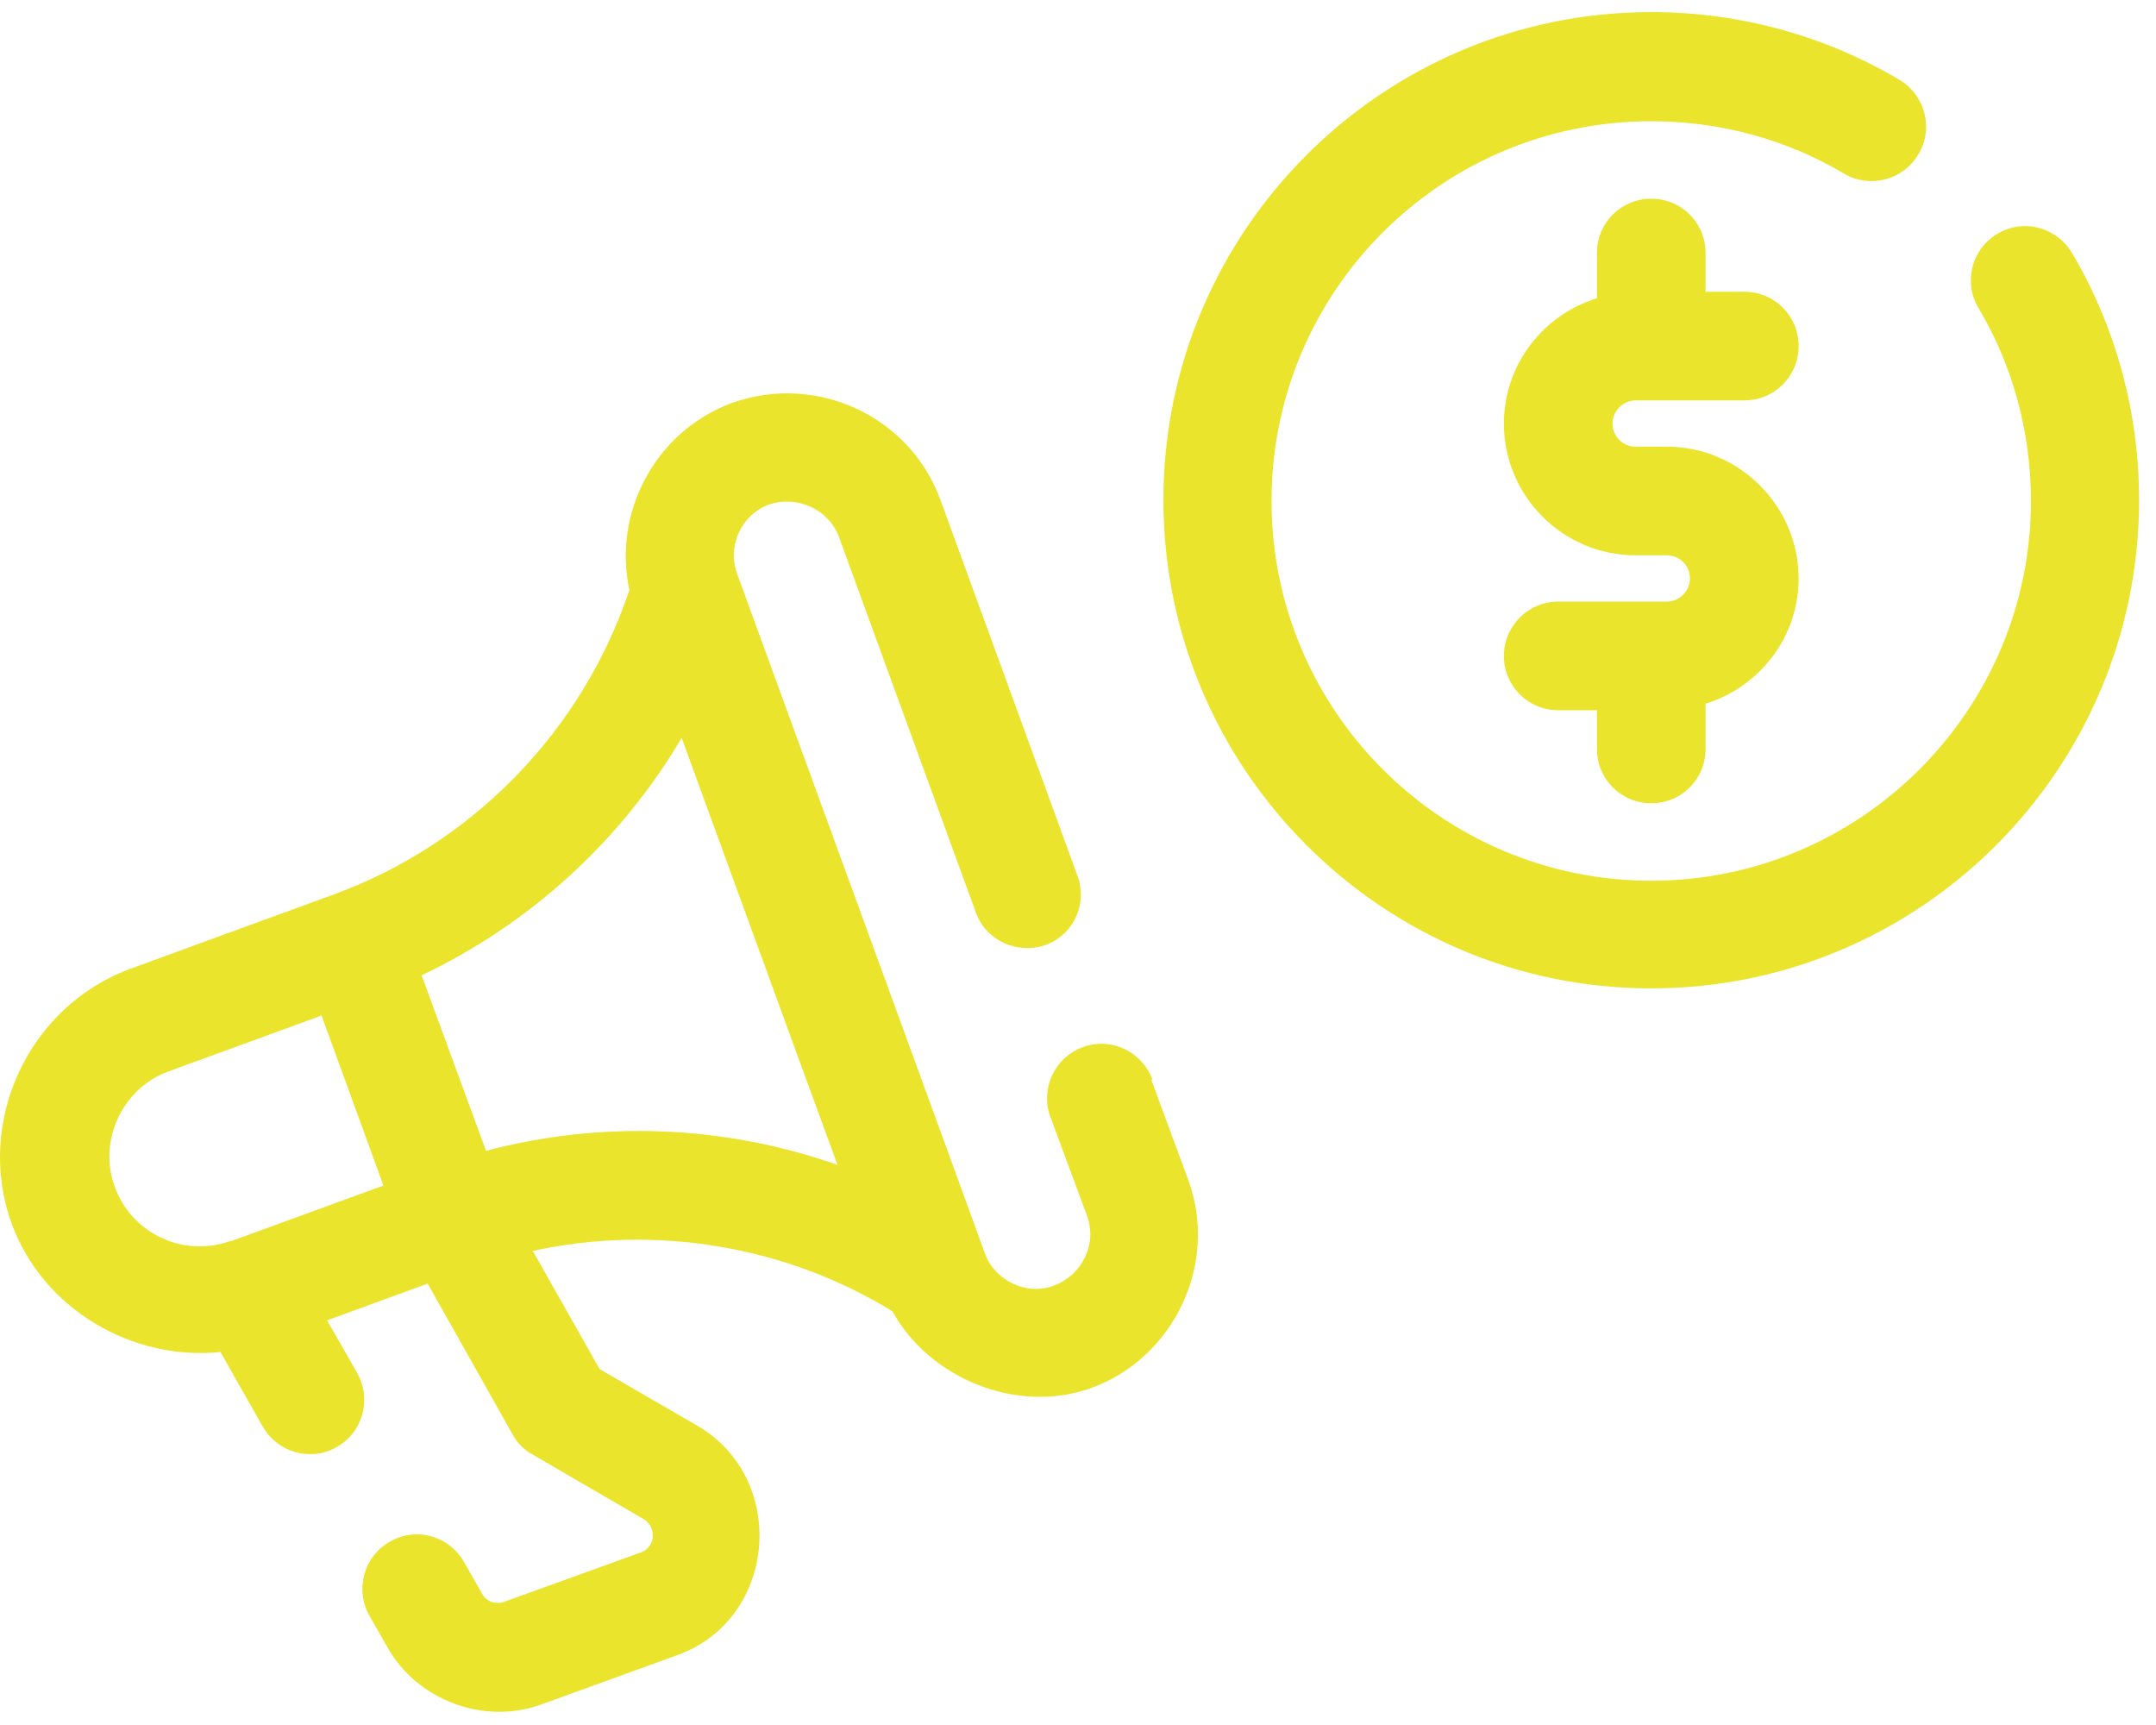
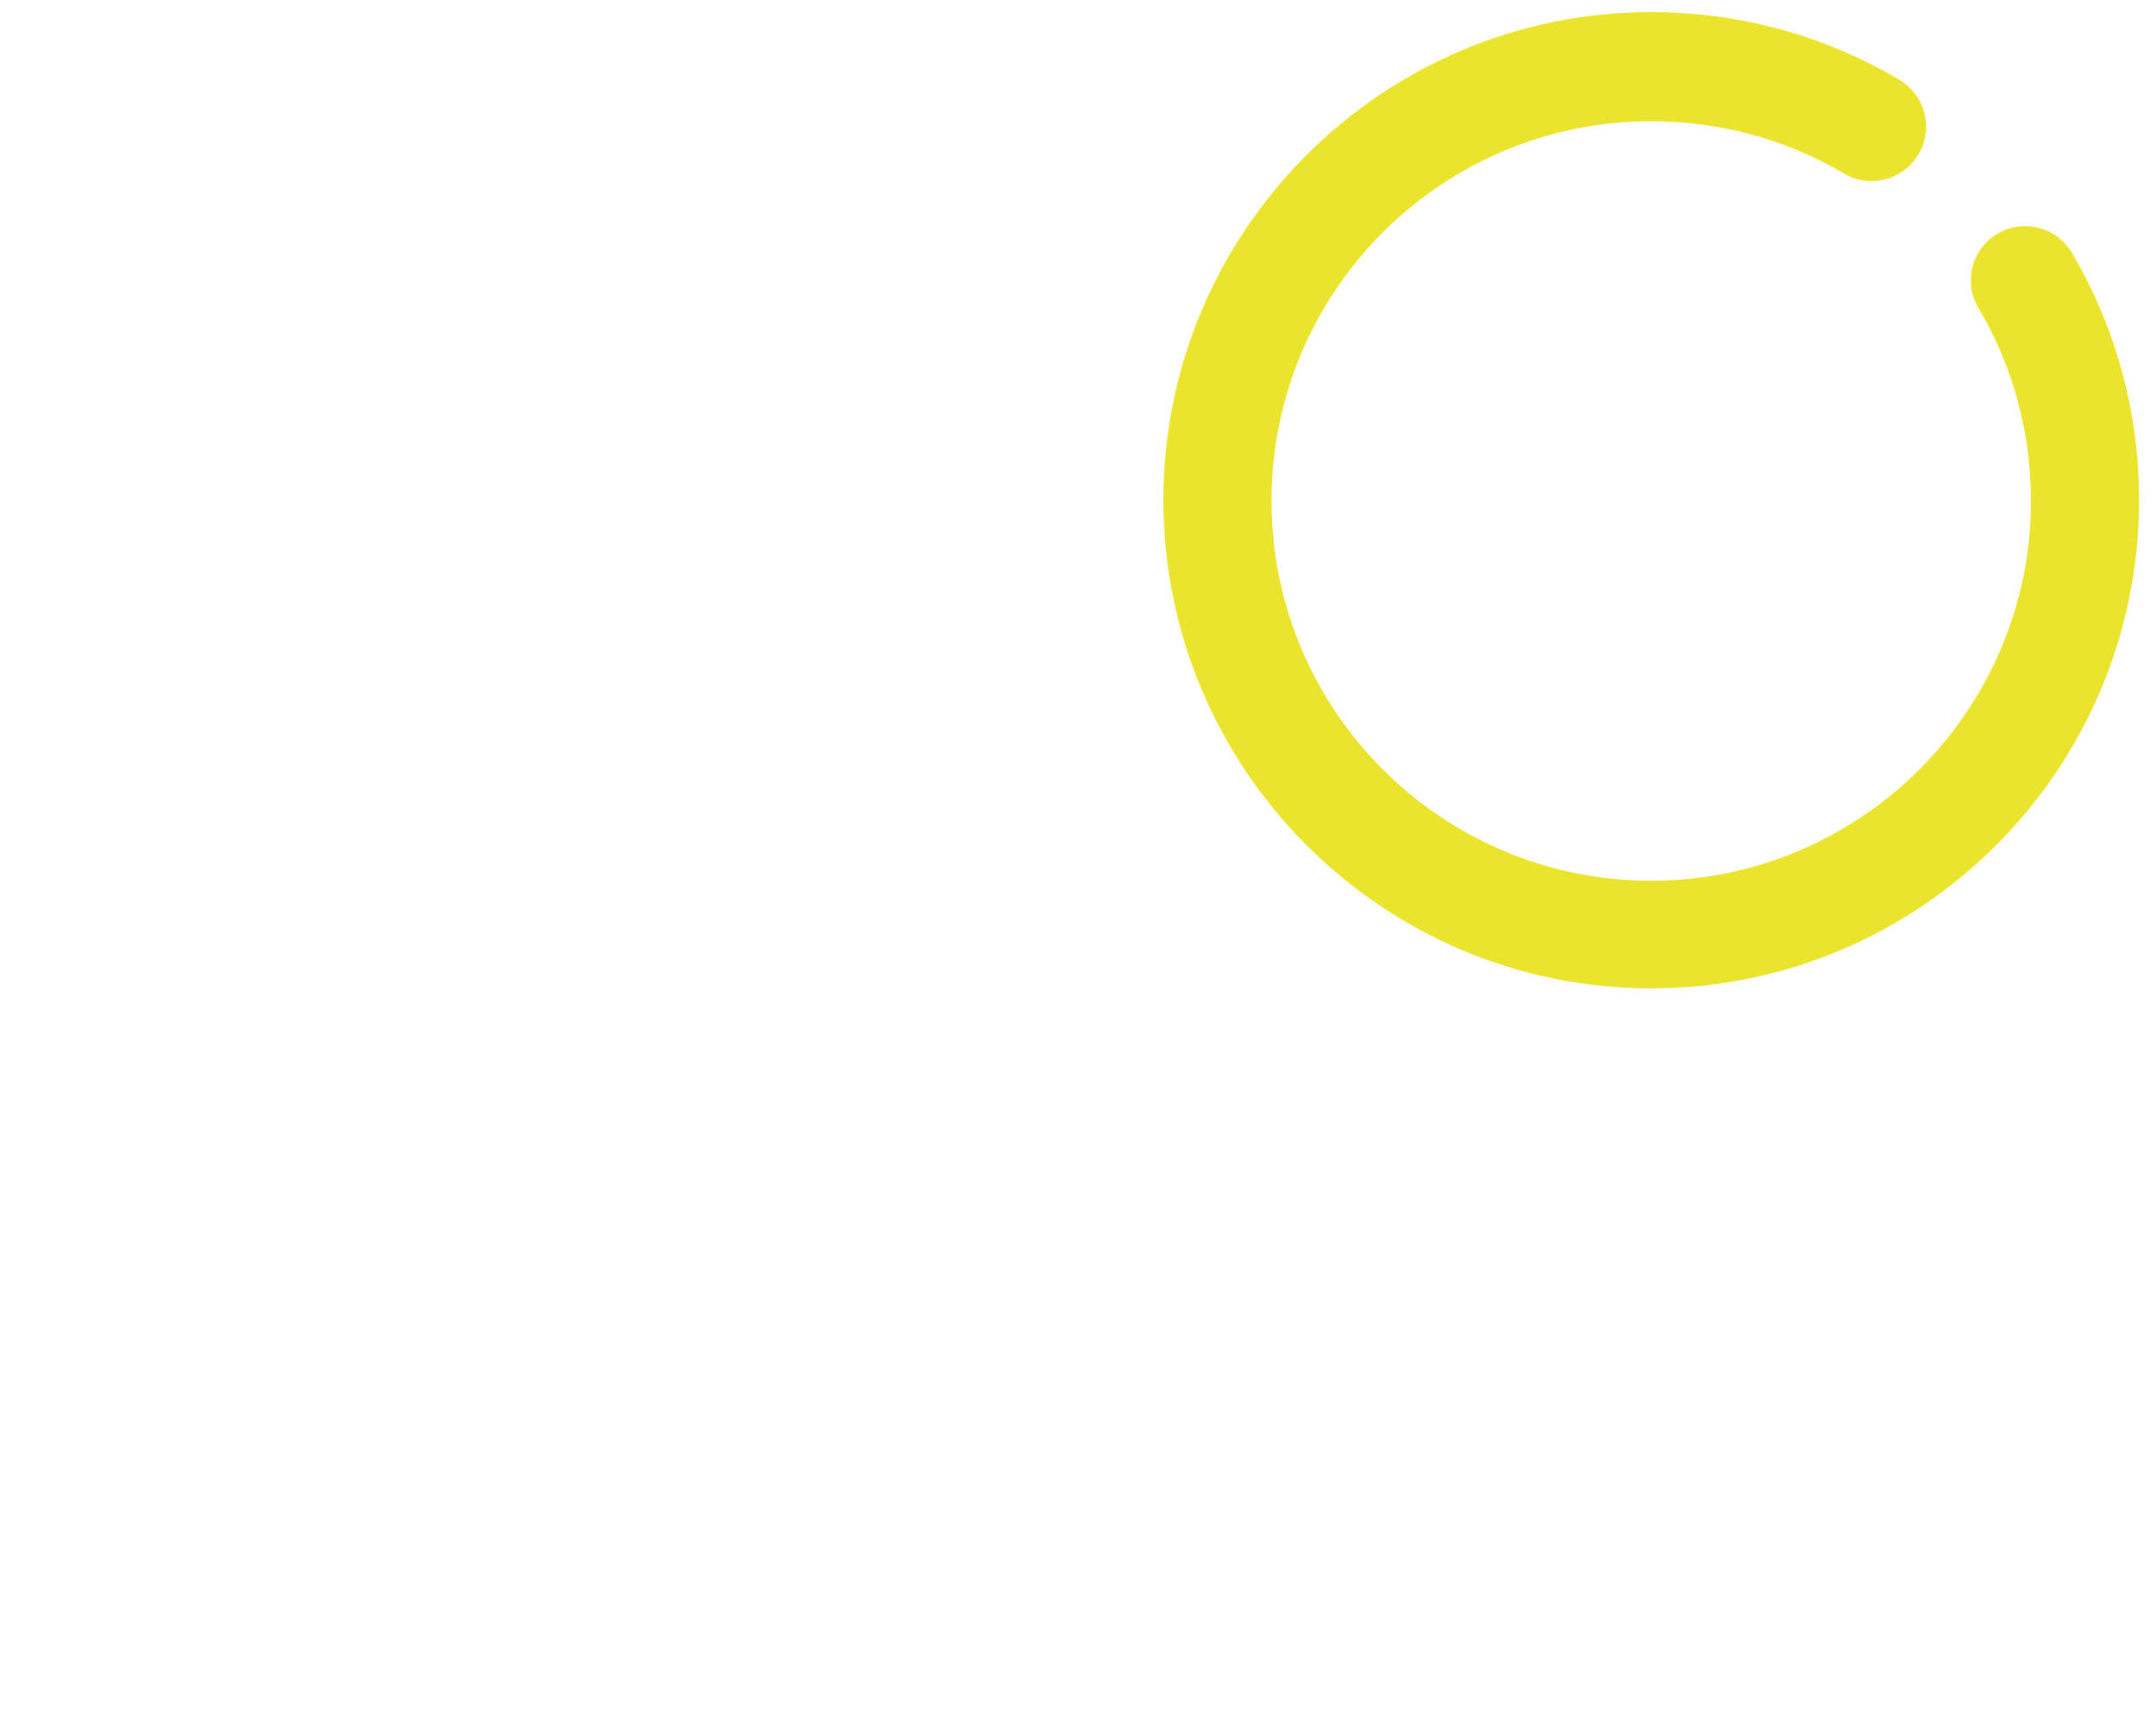
<svg xmlns="http://www.w3.org/2000/svg" width="85" height="68" viewBox="0 0 85 68" fill="none">
-   <path d="M64.486 15.784H68.769C69.958 15.784 70.91 14.832 70.91 13.642C70.91 12.452 69.958 11.501 68.769 11.501H67.242V9.974C67.242 8.784 66.29 7.833 65.1 7.833C63.911 7.833 62.959 8.784 62.959 9.974V11.758C60.837 12.413 59.291 14.376 59.291 16.696C59.291 19.551 61.611 21.89 64.486 21.89H65.715C66.231 21.89 66.627 22.307 66.627 22.802C66.627 23.298 66.211 23.715 65.715 23.715H61.432C60.263 23.715 59.291 24.666 59.291 25.856C59.291 27.046 60.243 27.997 61.432 27.997H62.959V29.524C62.959 30.714 63.911 31.665 65.1 31.665C66.29 31.665 67.242 30.714 67.242 29.524V27.74C69.363 27.085 70.91 25.122 70.91 22.802C70.91 19.947 68.57 17.608 65.715 17.608H64.486C63.97 17.608 63.574 17.191 63.574 16.696C63.574 16.2 63.99 15.784 64.486 15.784Z" fill="#EBE42D" />
  <path d="M81.676 9.954C81.061 8.943 79.753 8.606 78.741 9.221C77.73 9.815 77.393 11.144 78.008 12.155C79.356 14.415 80.07 17.052 80.07 19.749C80.07 27.997 73.348 34.719 65.1 34.719C56.852 34.719 50.13 28.017 50.13 19.749C50.13 11.481 56.832 4.779 65.1 4.779C67.797 4.779 70.434 5.493 72.694 6.841C73.705 7.436 75.014 7.119 75.629 6.088C76.243 5.077 75.906 3.768 74.895 3.153C71.96 1.408 68.59 0.477 65.1 0.477C54.492 0.477 45.867 9.102 45.867 19.709C45.867 30.317 54.492 38.962 65.1 38.962C75.708 38.962 84.333 30.337 84.333 19.709C84.333 16.239 83.401 12.849 81.656 9.915" fill="#EBE42D" />
-   <path d="M19.161 45.366L16.623 38.447C20.886 36.424 24.475 33.153 26.874 29.088C28.638 33.906 31.256 41.123 33.02 45.922C28.579 44.355 23.741 44.157 19.161 45.366ZM9.088 48.916C7.244 49.59 5.202 48.638 4.528 46.794C3.854 44.97 4.825 42.888 6.649 42.234L12.677 40.033L15.116 46.734L9.088 48.935V48.916ZM45.432 42.551C45.016 41.441 43.787 40.865 42.676 41.282C41.566 41.698 41.011 42.928 41.407 44.018L42.855 47.924C43.271 49.054 42.657 50.264 41.546 50.68C40.456 51.096 39.206 50.462 38.83 49.411C38.83 49.391 29.055 22.604 29.055 22.604C28.658 21.514 29.233 20.284 30.324 19.888C31.434 19.511 32.683 20.086 33.08 21.177L38.473 35.968C38.869 37.078 40.099 37.634 41.209 37.257C42.319 36.86 42.894 35.631 42.478 34.521L37.085 19.729C35.895 16.418 32.207 14.693 28.857 15.883C25.823 17.013 24.157 20.205 24.812 23.259C22.968 28.79 18.645 33.252 13.173 35.254L5.143 38.189C1.137 39.656 -1.004 44.216 0.463 48.241C1.693 51.612 5.222 53.654 8.692 53.297L10.357 56.232C10.754 56.926 11.468 57.322 12.221 57.322C12.578 57.322 12.935 57.243 13.272 57.045C14.303 56.47 14.66 55.161 14.085 54.13L12.895 52.048L16.861 50.601L20.212 56.549C20.39 56.886 20.668 57.164 21.005 57.342L25.367 59.88C25.882 60.178 25.863 60.971 25.288 61.189L19.855 63.152C19.538 63.251 19.181 63.152 19.002 62.815L18.288 61.566C17.694 60.535 16.405 60.178 15.374 60.772C14.343 61.347 13.986 62.656 14.561 63.687L15.274 64.936C16.444 67.018 19.062 68.01 21.322 67.197L26.735 65.234C30.641 63.806 31.077 58.294 27.508 56.212L23.642 53.971L21.005 49.312C25.823 48.261 30.958 49.094 35.181 51.691C36.649 54.348 40.099 55.756 42.994 54.725C46.285 53.555 48.069 49.788 46.84 46.496L45.393 42.571" fill="#EBE42D" />
</svg>